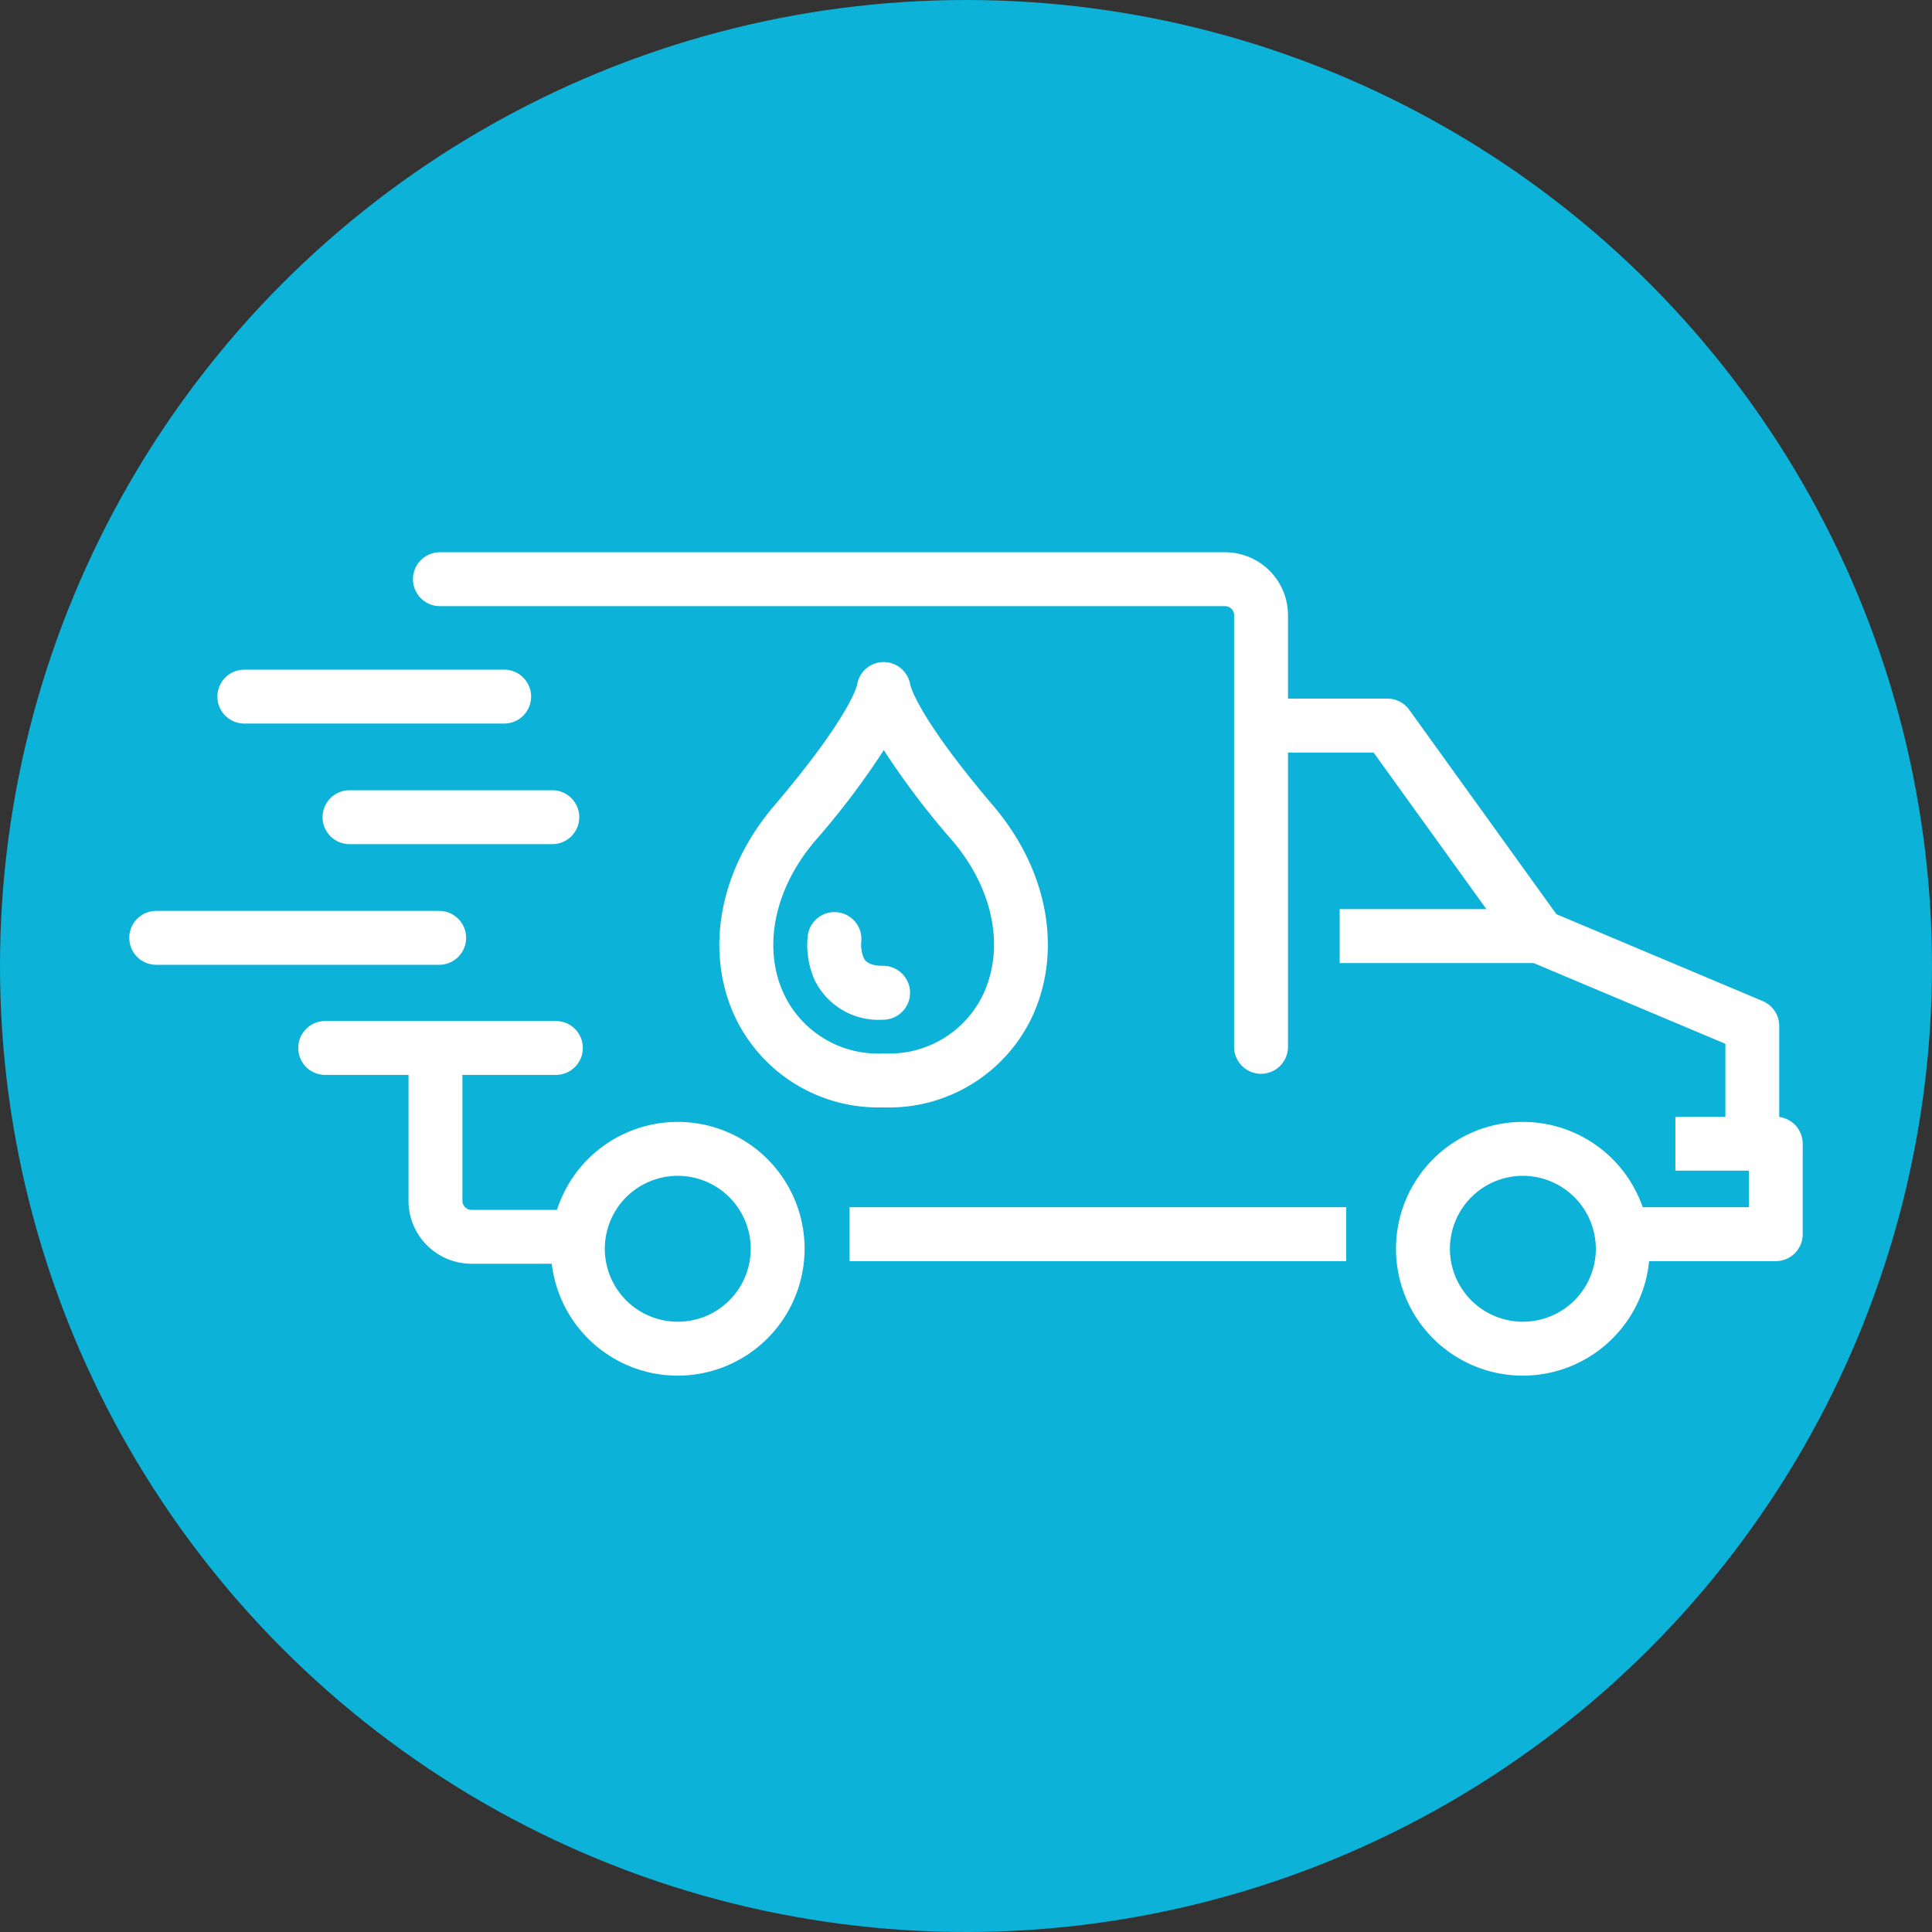
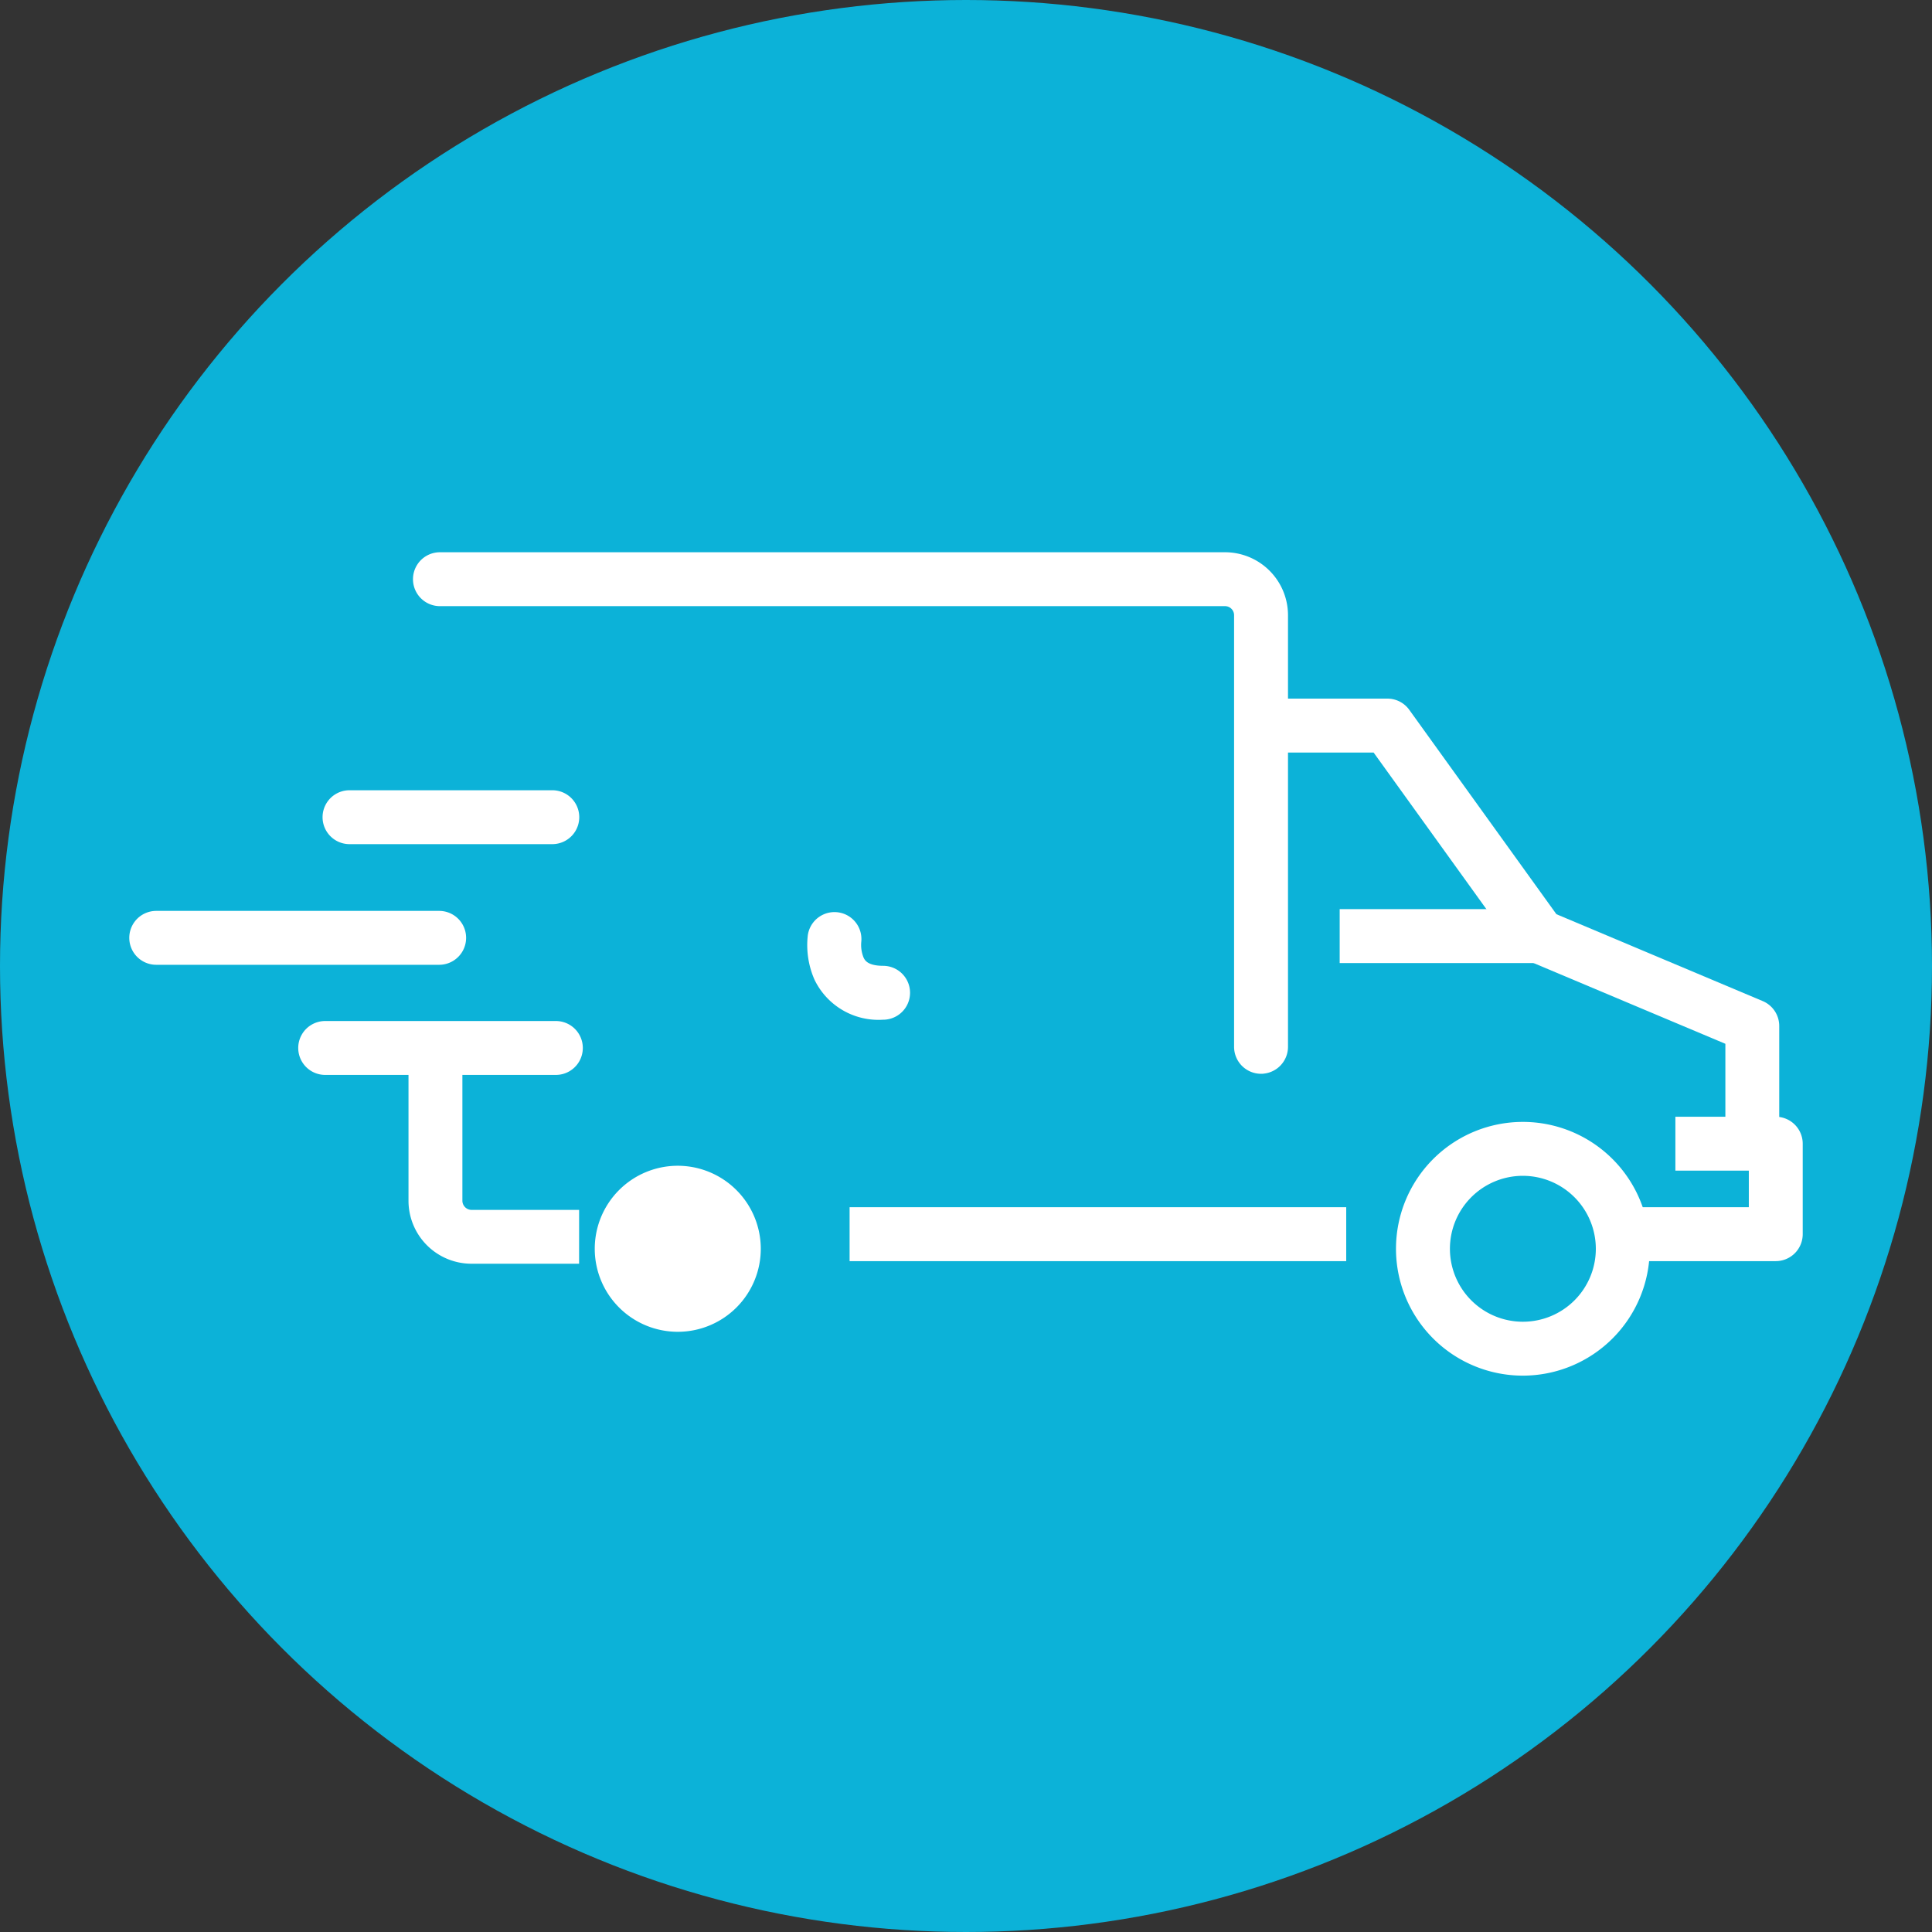
<svg xmlns="http://www.w3.org/2000/svg" width="96" height="96" viewBox="0 0 96 96">
  <rect x="0" y="0" width="96" height="96" fill="#333333" stroke="none" />
  <g id="Group_373" data-name="Group 373" transform="translate(-912 -1581)">
    <circle id="Ellipse_11" data-name="Ellipse 11" cx="48" cy="48" r="48" transform="translate(912 1581)" fill="#0cb2d8" />
    <g id="Calque_1" data-name="Calque 1" transform="translate(918.674 1608.691)">
      <g id="Group_100" data-name="Group 100">
-         <path id="Path_431" data-name="Path 431" d="M34.1,28.958H21.189a1.089,1.089,0,1,1,0-2.178H34.1a1.089,1.089,0,0,1,0,2.178Z" transform="translate(-15.722 -20.946)" fill="#fff" stroke="#fff" stroke-linecap="round" stroke-width="0.5" />
        <path id="Path_432" data-name="Path 432" d="M51.092,109.1H39.629a1.089,1.089,0,1,1,0-2.178H51.092a1.089,1.089,0,1,1,0,2.178Z" transform="translate(-30.145 -83.629)" fill="#fff" stroke="#fff" stroke-linecap="round" stroke-width="0.5" />
        <path id="Path_433" data-name="Path 433" d="M15.148,83.988H1.089a1.089,1.089,0,0,1,0-2.178H15.148a1.089,1.089,0,0,1,0,2.178Z" transform="translate(0 -63.989)" fill="#fff" stroke="#fff" stroke-linecap="round" stroke-width="0.5" />
        <path id="Path_434" data-name="Path 434" d="M55.256,56.468H45.179a1.089,1.089,0,0,1,0-2.178H55.256a1.089,1.089,0,1,1,0,2.178Z" transform="translate(-34.486 -42.464)" fill="#fff" stroke="#fff" stroke-linecap="round" stroke-width="0.5" />
        <g id="Group_99" data-name="Group 99" transform="translate(13.874)">
          <g id="Group_98" data-name="Group 98" transform="translate(7.075 28.05)">
            <rect id="Rectangle_13" data-name="Rectangle 13" width="24.177" height="2.178" transform="translate(14.843 4.496)" fill="#fff" stroke="#fff" stroke-linecap="round" stroke-width="0.5" />
            <path id="Path_435" data-name="Path 435" d="M348.767,135.444H341.62v-2.178h6.058v-2.318h-3.649V128.77h4.738a1.09,1.09,0,0,1,1.089,1.089v4.5A1.09,1.09,0,0,1,348.767,135.444Z" transform="translate(-288.153 -128.77)" fill="#fff" stroke="#fff" stroke-linecap="round" stroke-width="0.5" />
            <path id="Path_436" data-name="Path 436" d="M295,142.057A6.054,6.054,0,1,1,301.057,136,6.059,6.059,0,0,1,295,142.057Zm0-9.929A3.875,3.875,0,1,0,298.879,136,3.879,3.879,0,0,0,295,132.128Z" transform="translate(-246.956 -129.693)" fill="#fff" stroke="#fff" stroke-linecap="round" stroke-width="0.5" />
-             <path id="Path_437" data-name="Path 437" d="M102.224,142.057A6.054,6.054,0,1,1,108.277,136,6.06,6.06,0,0,1,102.224,142.057Zm0-9.929A3.875,3.875,0,1,0,106.1,136,3.879,3.879,0,0,0,102.224,132.128Z" transform="translate(-96.17 -129.693)" fill="#fff" stroke="#fff" stroke-linecap="round" stroke-width="0.5" />
+             <path id="Path_437" data-name="Path 437" d="M102.224,142.057Zm0-9.929A3.875,3.875,0,1,0,106.1,136,3.879,3.879,0,0,0,102.224,132.128Z" transform="translate(-96.17 -129.693)" fill="#fff" stroke="#fff" stroke-linecap="round" stroke-width="0.5" />
          </g>
          <path id="Path_438" data-name="Path 438" d="M282.027,54.369h-2.178V50.126l-9.933-4.182a1.092,1.092,0,0,1-.462-.368l-7.206-10.007H256.39V33.39h6.415a1.087,1.087,0,0,1,.884.453l7.352,10.212L281.358,48.4a1.091,1.091,0,0,1,.667,1v4.967Z" transform="translate(-214.414 -26.117)" fill="#fff" stroke="#fff" stroke-linecap="round" stroke-width="0.5" />
          <rect id="Rectangle_14" data-name="Rectangle 14" width="9.657" height="2.178" transform="translate(46.27 17.734)" fill="#fff" stroke="#fff" stroke-linecap="round" stroke-width="0.5" />
          <path id="Path_439" data-name="Path 439" d="M106.6,25.415a1.09,1.09,0,0,1-1.089-1.089V2.878a.7.7,0,0,0-.7-.7H65.8A1.089,1.089,0,1,1,65.8,0h39.012a2.881,2.881,0,0,1,2.878,2.878V24.325a1.09,1.09,0,0,1-1.089,1.089Z" transform="translate(-64.488)" fill="#fff" stroke="#fff" stroke-linecap="round" stroke-width="0.5" />
          <path id="Path_440" data-name="Path 440" d="M71.667,124.075h-5.1A2.881,2.881,0,0,1,63.69,121.2V114.07h2.178V121.2a.709.709,0,0,0,.7.7h5.1Z" transform="translate(-63.69 -89.222)" fill="#fff" stroke="#fff" stroke-linecap="round" stroke-width="0.5" />
        </g>
-         <path id="Path_441" data-name="Path 441" d="M142.486,46.676a7.616,7.616,0,0,1-7.141-4.381c-1.462-3.178-.732-7.077,1.908-10.177,3.853-4.529,4.178-6.075,4.191-6.139a1.084,1.084,0,0,1,1.074-.93h0a1.093,1.093,0,0,1,1.076.93c.011.057.335,1.605,4.191,6.139,2.631,3.091,3.359,6.988,1.9,10.168a7.611,7.611,0,0,1-7.123,4.392h-.074Zm.037-17.962a39.038,39.038,0,0,1-3.609,4.816c-2.083,2.448-2.692,5.457-1.588,7.855a5.422,5.422,0,0,0,5.165,3.113h.068a5.414,5.414,0,0,0,5.15-3.124c1.1-2.4.5-5.407-1.575-7.846h0a39.158,39.158,0,0,1-3.609-4.816Z" transform="translate(-105.283 -19.593)" fill="#fff" stroke="#fff" stroke-linecap="round" stroke-width="0.5" />
        <path id="Path_442" data-name="Path 442" d="M158.158,86.922h0a3.276,3.276,0,0,1-3.18-1.845,4.035,4.035,0,0,1-.318-2,1.088,1.088,0,0,1,2.17.174,1.933,1.933,0,0,0,.124.917c.078.172.264.575,1.207.577a1.089,1.089,0,0,1,0,2.178Z" transform="translate(-120.954 -64.195)" fill="#fff" stroke="#fff" stroke-linecap="round" stroke-width="0.5" />
      </g>
    </g>
  </g>
</svg>